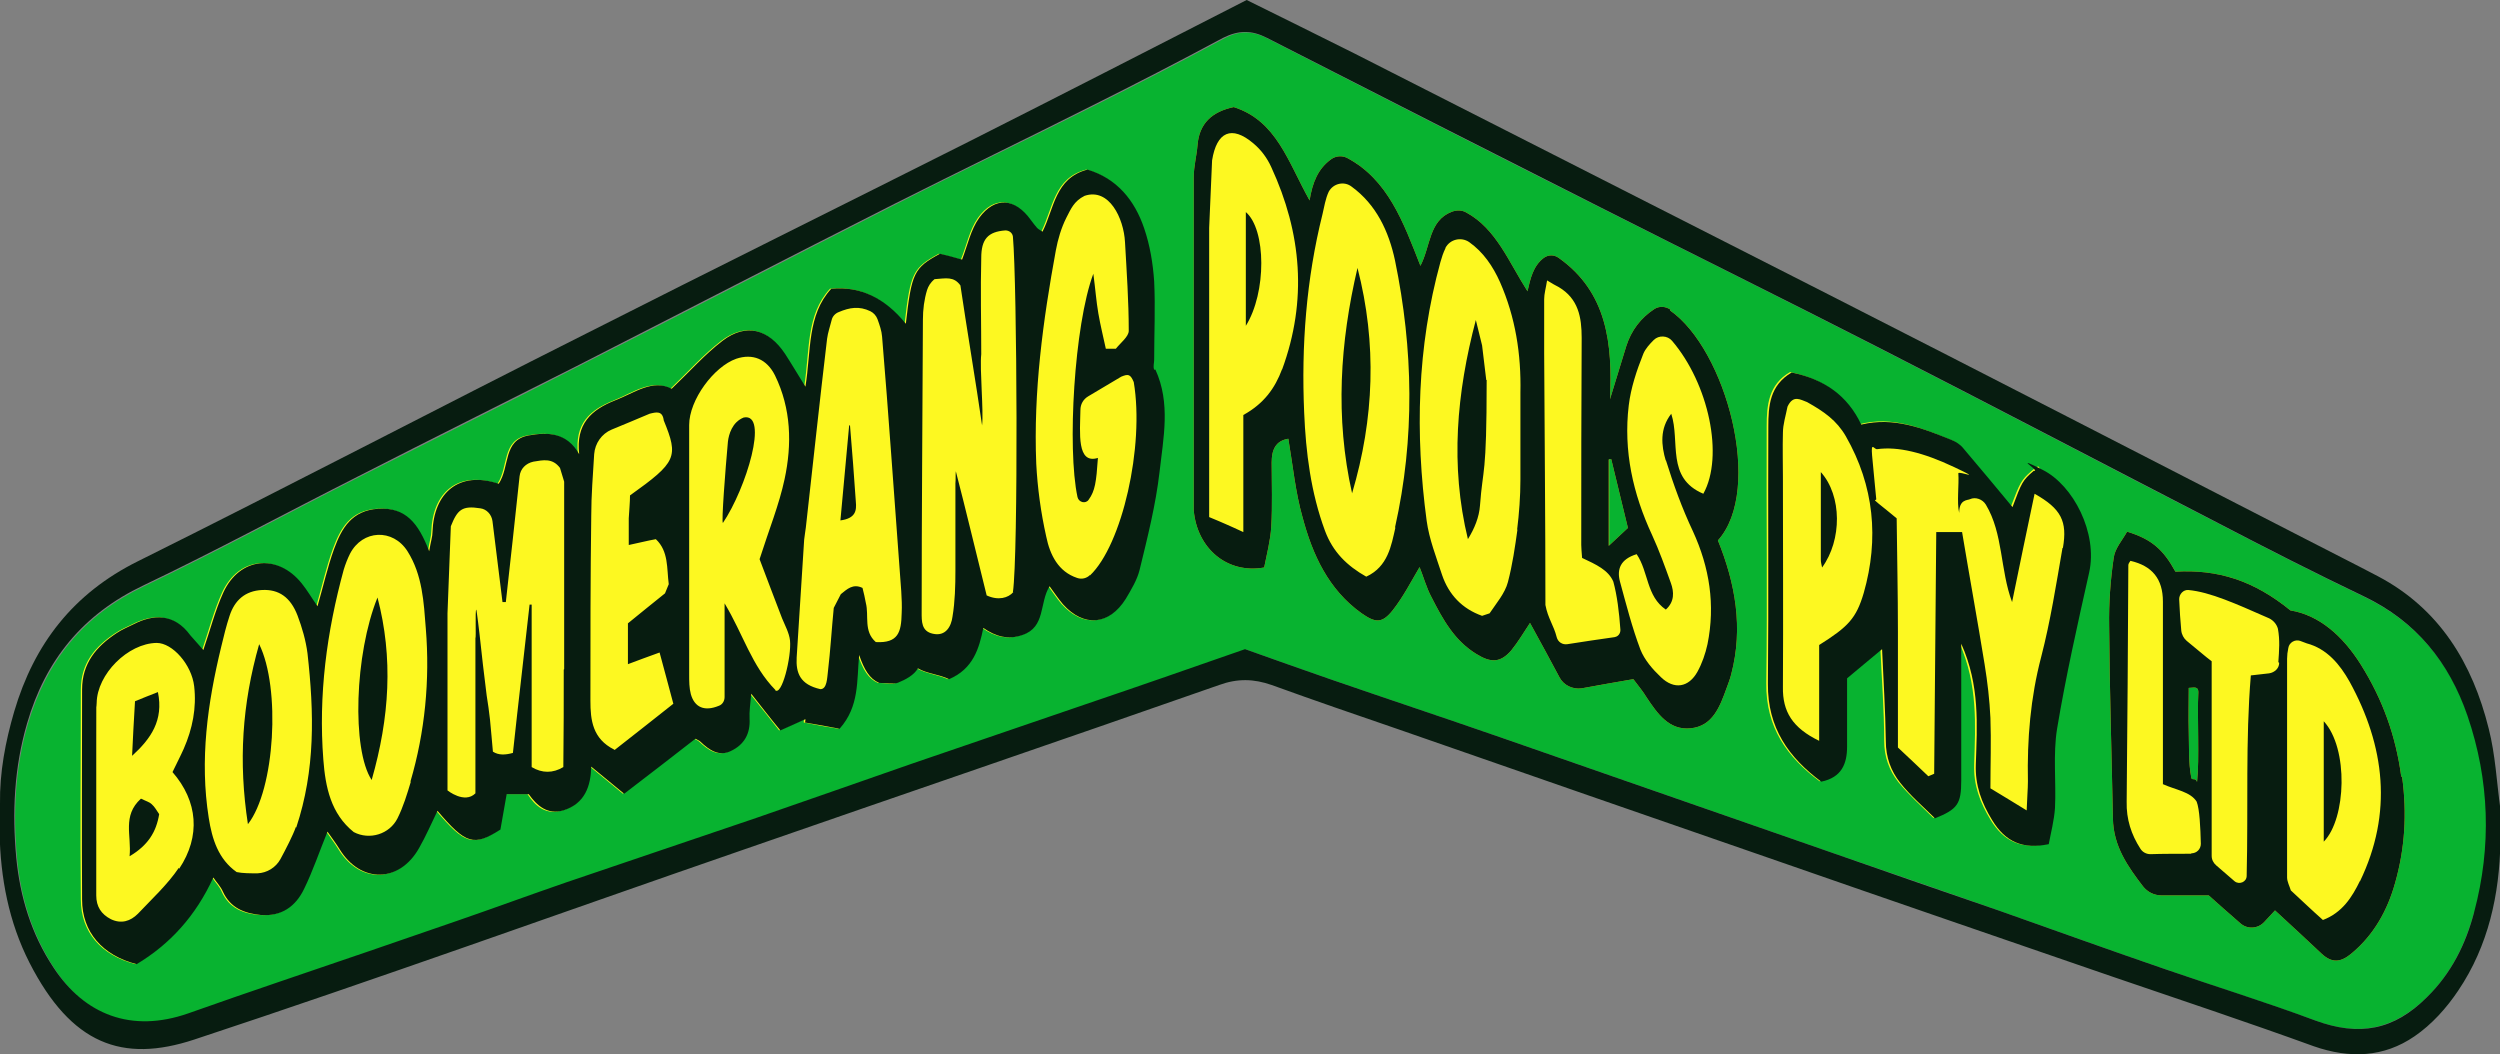
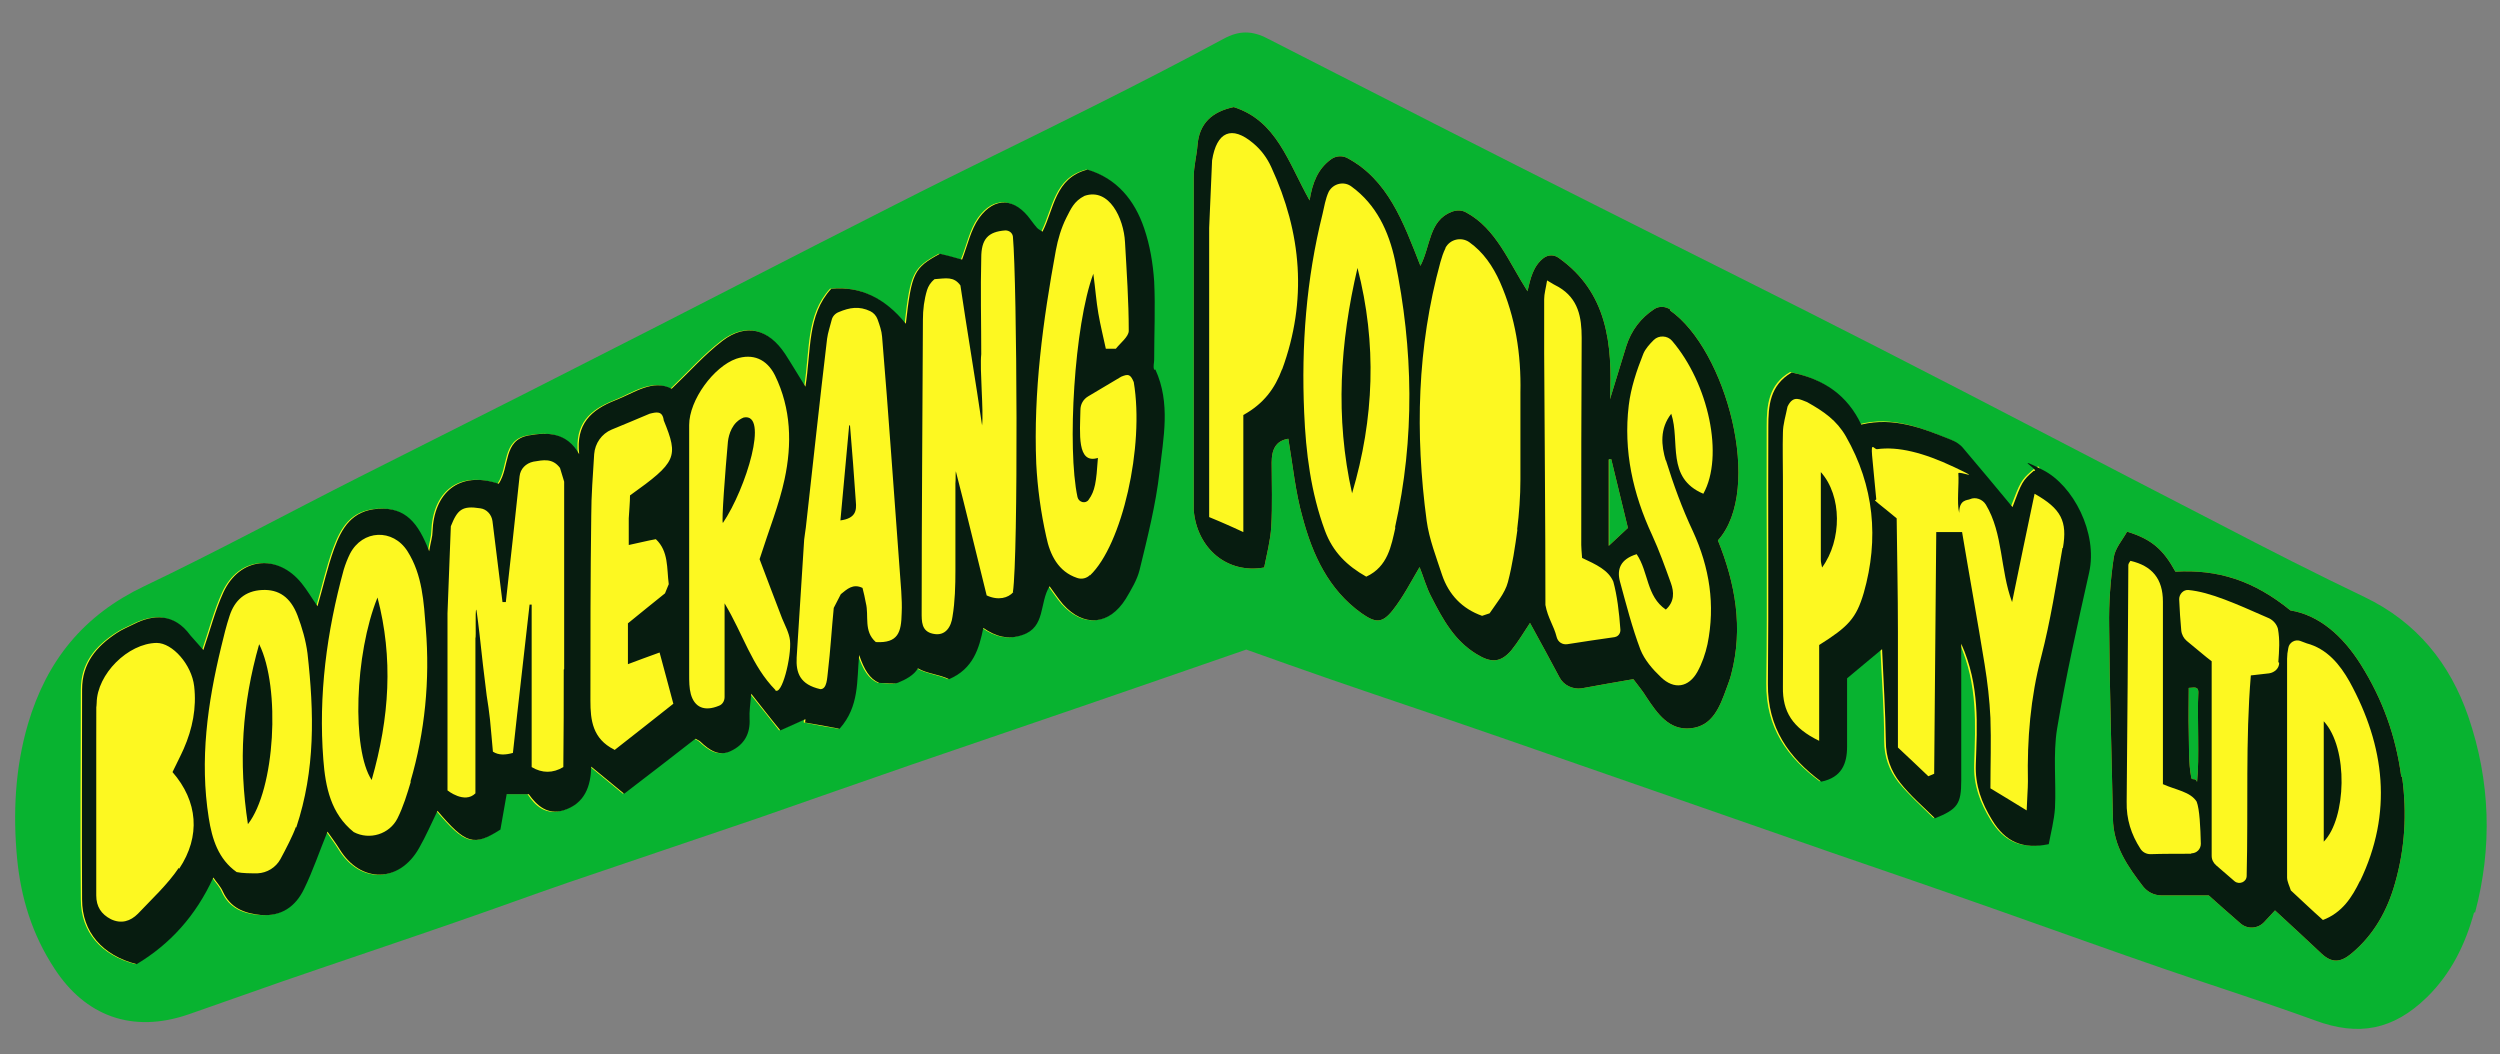
<svg xmlns="http://www.w3.org/2000/svg" id="Layer_1" data-name="Layer 1" version="1.1" viewBox="0 0 600 253">
  <rect x="0" y="0" width="600" height="253" fill="#808080" stroke="none" />
  <defs>
    <style>
      .cls-1 {
        fill: #071c10;
      }

      .cls-1, .cls-2, .cls-3 {
        stroke-width: 0px;
      }

      .cls-2 {
        fill: #fdf821;
      }

      .cls-3 {
        fill: #08b330;
      }
    </style>
  </defs>
  <g id="logo">
    <path id="green" class="cls-3" d="M593.8,218.9c-2.1,7.7-5.5,14.7-11.3,20.4-8.1,7.9-16.4,9.5-26.9,5.6-11.8-4.3-23.8-8.1-35.7-12.2-13.4-4.6-26.6-9.4-40-14.1-13.3-4.7-26.7-9.3-40.1-13.9-26.5-9.2-53-18.5-79.6-27.7-13.5-4.7-27.1-9.2-40.7-13.9-6.9-2.4-13.7-4.8-20.4-7.2-12.9,4.5-25.5,8.8-38.2,13.2-13.9,4.8-27.9,9.5-41.8,14.3-12.5,4.3-24.9,8.7-37.3,13-15.2,5.2-30.5,10.3-45.7,15.5-8.7,3-17.4,6.2-26.1,9.2-14.1,4.9-28.2,9.6-42.4,14.5-7.4,2.6-14.8,5.2-22.2,7.8-13.8,4.8-25,.3-32.3-10.9-5.4-8.2-8.1-17.1-9-26.5-1-10.8-.5-21.6,2.6-32.2,4.5-15.3,13.4-26.2,27.9-33.1,17.4-8.3,34.4-17.5,51.6-26.2,17.4-8.8,34.9-17.5,52.3-26.4,25.5-12.9,50.9-26.1,76.4-39,15.7-8,31.6-15.6,47.3-23.5,10.6-5.3,21.1-10.7,31.5-16.3,3.7-2,6.8-2,10.6,0,26.6,13.6,53.2,27.2,79.9,40.6,22.2,11.2,44.4,22.2,66.5,33.5,27.4,14,54.6,28.3,82,42.4,11.5,6,23.1,11.9,34.8,17.5,12.5,6,20.5,15.9,24.9,28.7,5.3,15.5,5.8,31.3,1.6,47.1Z" />
    <g id="yellow">
      <path class="cls-2" d="M277,88.7c3.7,8,1.9,16.4,1,24.5-.9,8-2.9,15.8-4.8,23.6-.6,2.4-2,4.7-3.3,6.9-3.9,6.4-10,6.9-15.1,1.3-1.1-1.3-2.1-2.8-3.2-4.3-2.4,4-.9,9.8-6.5,11.7-3.4,1.2-6.4.4-9.4-1.7-1,4.9-2.4,9.8-8.2,12.3-2.5-1.1-5.2-1.3-7.5-2.6-.9,1.6-2.9,2.6-4.9,3.5-1.1.4-2.7,0-4.4,0-2.3-1-3.6-3.2-4.8-6.7-.6,6.2.1,12.2-4.7,17.7-2.5-.4-5.4-.9-8.3-1.5,0-.3,0-.5.1-.8-1.9.8-3.8,1.7-6,2.7-2.3-2.9-4.3-5.5-7-8.8-.2,2.4-.5,4.2-.4,6,.3,3.6-1.3,6.2-4.4,7.7-2.9,1.5-5.3-.2-7.4-2.2-.3-.3-.7-.4-1.2-.7-5.5,4.2-11.1,8.5-17.1,13.2-2.7-2.2-5.2-4.3-7.9-6.5,0,4.7-1.5,9-6.7,10.5-3.9,1.2-6.4-1-8.3-3.9h-5.3c-.5,2.8-1,5.7-1.5,8.5-6.3,4.1-8.2,3.6-15.1-4.5-1.5,3.1-2.8,6.1-4.4,8.9-4.7,8.5-14,8.6-19.1.3-.8-1.3-1.7-2.5-2.9-4.2-2,4.9-3.6,9.4-5.6,13.7-2,4.2-5.4,6.7-10.4,6.3-3.9-.3-7.3-1.6-9.1-5.6-.5-1.2-1.5-2.2-2.3-3.4-4.2,9.2-10.4,16-18.4,20.8-8.2-2.1-13.1-7.7-13.1-15.5-.2-16.8,0-33.6,0-50.4,0-6.3,3.4-10.3,8.2-13.5,1.3-.9,2.8-1.5,4.2-2.2,4.5-2.3,9.6-2.8,13.6,2.7.9,1.2,2,2.3,3.1,3.5,1.6-4.6,2.8-9.4,4.8-13.8,3.9-8.5,13-9.4,18.8-2.2,1.3,1.7,2.4,3.5,3.8,5.5,1.4-4.8,2.4-9.4,4-13.8,1.8-4.9,4.2-9.2,10.6-9.6,6.6-.4,9.6,3.5,12.2,10.2.4-2.5.8-3.6.8-4.6.3-9.5,6.3-14.8,15.9-11.6,2.7-4.1,1-10.5,7.2-11.6,4.5-.8,9.2-.8,12.1,4.5-.8-7.3,2.8-10.6,8.6-12.9,4.7-1.9,9-5.2,13.6-2.8,4.3-4.1,7.9-8.2,12.2-11.5,5.7-4.3,11.1-3,15,3.1,1.5,2.3,2.9,4.6,4.9,7.9,1.4-8.7.4-17.2,6.2-23.5q10.3-1.1,17.9,8.4c1.4-12.2,2-13.4,8.2-16.8,1.8.5,3.7,1,5.3,1.4,1.4-3.4,2.1-7.2,4.1-10,3.8-5.3,8.6-4.8,12.4.5.5.6.9,1.3,1.5,1.9.2.3.6.4,1.3.9,2.8-5.5,3-12.9,10.8-14.9,7.1,2.1,11.3,7.3,13.6,14.1,1.4,4,2.1,8.4,2.4,12.7.4,6.3,0,12.6,0,18.9,0,.8-.2,1.7,0,2.3Z" />
      <path class="cls-2" d="M400.9,74.3c-1.2-.8-2.7-.9-3.9-.1-3.2,2.1-5.5,5.1-6.7,8.9-1.3,4.2-2.6,8.4-3.9,12.7.6-13.2-.6-25.6-12.3-33.9-1.1-.8-2.5-.8-3.6,0-2.6,2-3.2,5-3.9,8-4.5-7-7.5-15-14.7-18.9-1-.6-2.3-.6-3.4-.2-5.6,2.1-5.1,8.2-7.6,13-4.1-10.5-7.8-20.7-17.6-25.9-1.2-.6-2.7-.5-3.8.3-3.2,2.3-4.5,5.6-5.2,9.9-5.2-9.3-7.9-19.1-18.2-22.4-5.2,1.1-8.3,3.9-8.7,9.2-.2,2.5-.9,5-.9,7.6,0,25.3,0,50.6,0,75.9,0,1.4,0,2.8,0,4.1.8,9.1,8,15.3,16.9,13.7.6-3.1,1.5-6.4,1.7-9.8.3-5.1.1-10.3.1-15.4,0-3,.9-5.2,4-5.7,1.1,6.5,1.7,12.8,3.4,18.8,2.4,9,6.2,17.4,14.2,23.1,3.3,2.3,4.9,2.5,7.5-.8,2.5-3.2,4.4-6.9,6.4-10.3.9,2.2,1.6,4.9,2.9,7.3,2.7,5.3,5.5,10.4,10.8,13.6,3.4,2.1,5.7,2.1,8.3-.9,1.7-2.1,3.1-4.5,4.5-6.6,2.5,4.5,4.9,9,7.1,13.1,1,1.9,3.2,2.9,5.3,2.6,4.4-.8,8.3-1.5,12.4-2.2,1.2,1.6,2.3,2.9,3.2,4.4,2.6,3.9,5.4,7.9,10.5,7.4,5.4-.5,7.1-5.3,8.7-9.7.4-1.1.8-2.1,1.1-3.3,2.9-11.1,1-21.7-3.2-32.1,11-12.2,2-45.8-11.5-55.2ZM386.2,130.9v-20.7c.3,0,.2,0,.5,0,1.3,5.4,2.6,10.8,4,16.5-1.3,1.2-2.7,2.5-4.6,4.3Z" />
      <path class="cls-2" d="M501,137.3c-2.7,12.4-5.6,24.9-7.7,37.5-1,6.2-.2,12.6-.5,19-.2,3-1,6-1.5,8.7-6.1,1.4-10.4-.5-13.6-5.8-2.5-4.1-4.1-8.3-3.9-13.4.3-9.4.9-18.9-3.5-28.9,0,11.6,0,22.2,0,32.8,0,5.7-.9,7-6.3,9.1-2.7-2.7-5.8-5.4-8.4-8.6-2.2-2.8-3.4-6.1-3.4-9.9,0-7.5-.6-14.9-.9-22.1-2.7,2.3-5.6,4.6-8.4,7,0,5.7,0,11.1,0,16.4,0,4.1-1.3,7.4-6.2,8.4-7.8-5.8-12.9-12.9-12.8-23.5.3-20.6,0-41.1.1-61.7,0-4.9.4-10,5.6-13,7.8,1.6,13.4,5.5,16.7,12.5,7.9-2,14.8.9,21.7,3.7,1.1.4,2.1,1.2,2.8,2,4,4.7,7.9,9.5,11.8,14.1,2.2-5.8,2.5-6.4,4.9-8.5s1.6-.7,2.3-.3c7.2,3.8,12.9,15,10.8,24.4Z" />
      <path class="cls-2" d="M576.3,186.4c-1.3-9.8-4.5-18.6-9.7-26.9-4.4-7-10.1-11.9-16.9-13-8.8-7.2-17.5-9.9-27.6-9.3-2.9-5.3-5.7-7.8-11.6-9.6-1.1,2-2.9,4-3.2,6.2-.8,5.4-1.2,11-1.1,16.5.1,15.4.6,30.8.9,46.1.1,6.8,3.7,11.7,7.2,16.3,1.1,1.4,2.7,2.2,4.5,2.2h11.3c2.5,2.2,4.9,4.4,7.6,6.7,1.7,1.5,4.2,1.3,5.7-.3l2.6-2.8c3.8,3.5,7.5,6.9,11.2,10.4,2.5,2.3,4.6,2.1,7.2-.1,5.4-4.5,8.6-10.4,10.4-16.8,2.4-8.4,2.9-16.8,1.7-25.6ZM527.2,187.5c-.3-.9-1.2-.1-1.3-.9-.7-3.5-.5-8-.6-10.9-.1-3.5,0-7.1,0-10.6,1,0,2.4-.6,2.3,1.2-.3,5.3.3,16-.3,21.3Z" />
    </g>
    <g id="outline">
      <path class="cls-1" d="M277,88.7c-.3-.7,0-1.6,0-2.3,0-6.3.3-12.6,0-18.9-.3-4.3-1-8.6-2.4-12.7-2.3-6.8-6.6-12-13.6-14.1-7.8,2-8,9.4-10.8,14.9-.6-.4-1-.6-1.3-.9-.5-.6-1-1.2-1.5-1.9-3.8-5.3-8.6-5.7-12.4-.5-2,2.8-2.8,6.6-4.1,10-1.7-.5-3.6-1-5.3-1.4-6.3,3.4-6.8,4.6-8.2,16.8q-7.6-9.4-17.9-8.4c-5.8,6.3-4.8,14.9-6.2,23.5-2-3.2-3.4-5.6-4.9-7.9-4-6-9.4-7.4-15-3.1-4.3,3.3-7.9,7.4-12.2,11.5-4.6-2.4-8.9,1-13.6,2.8-5.8,2.3-9.4,5.7-8.6,12.9-3-5.3-7.6-5.3-12.1-4.5-6.2,1.1-4.5,7.5-7.2,11.6-9.6-3.2-15.6,2.2-15.9,11.6,0,1.1-.4,2.2-.8,4.6-2.6-6.8-5.7-10.6-12.2-10.2-6.4.4-8.8,4.7-10.6,9.6-1.6,4.4-2.6,9-4,13.8-1.4-2-2.5-3.9-3.8-5.5-5.8-7.2-14.9-6.3-18.8,2.2-2,4.4-3.2,9.2-4.8,13.8-1-1.2-2.1-2.3-3.1-3.5-4-5.5-9.1-5-13.6-2.7-1.4.7-2.9,1.3-4.2,2.2-4.8,3.2-8.2,7.2-8.2,13.5,0,16.8-.1,33.6,0,50.4,0,7.8,4.9,13.4,13.1,15.5,8-4.8,14.2-11.6,18.4-20.8.8,1.2,1.8,2.2,2.3,3.4,1.8,3.9,5.1,5.2,9.1,5.6,5,.4,8.4-2.1,10.4-6.3,2.1-4.3,3.6-8.8,5.6-13.7,1.2,1.7,2.1,2.9,2.9,4.2,5.1,8.3,14.4,8.1,19.1-.3,1.6-2.8,2.9-5.8,4.4-8.9,6.8,8,8.7,8.6,15.1,4.5.5-2.7,1-5.7,1.5-8.5h5.3c2,2.8,4.5,5,8.3,3.9,5.2-1.6,6.6-5.9,6.7-10.5,2.7,2.2,5.2,4.3,7.9,6.5,6-4.6,11.6-8.9,17.1-13.2.5.3.9.4,1.2.7,2.1,2,4.5,3.7,7.4,2.2,3.1-1.5,4.6-4.1,4.4-7.7-.1-1.8.2-3.6.4-6,2.6,3.3,4.6,5.9,7,8.8,2.3-1,4.2-1.9,6-2.7,0,.3,0,.5-.1.8,2.9.5,5.8,1,8.3,1.5,4.8-5.4,4.1-11.5,4.7-17.7,1.2,3.5,2.5,5.7,4.8,6.7,1.7,0,3.4.3,4.4,0,2-.8,4-1.9,4.9-3.5,2.2,1.3,5,1.4,7.5,2.6,5.8-2.5,7.2-7.4,8.2-12.3,3,2.1,6,2.9,9.4,1.7,5.6-1.9,4-7.7,6.5-11.7,1.1,1.5,2.1,3,3.2,4.3,5,5.6,11.1,5.1,15.1-1.3,1.3-2.2,2.7-4.5,3.3-6.9,1.9-7.8,3.9-15.7,4.8-23.6.9-8.1,2.7-16.4-1-24.5ZM42.9,208.3c-2.7,4-6.4,7.4-9.8,11-1.8,1.8-4,2.5-6.5,1.3-2.3-1.2-3.5-3-3.5-5.7,0-12.4,0-24.9,0-37.3s0-5.9.1-8.9c.1-6.9,7.5-14.3,14.4-14.4,3.8,0,8.4,5.2,9,10.4.6,5.2-.4,10.2-2.5,15-.8,1.8-1.7,3.5-2.7,5.6,6.1,7,6.8,15.4,1.6,23.2ZM71,198.5c-.7,2-2.4,5.3-3.7,7.7-1.1,2-3.2,3.3-5.5,3.4-1.7,0-3.6,0-5-.3-4.4-3.1-5.9-7.9-6.7-13-2.2-13.9-.3-27.5,3-41.1.6-2.5,1.2-5,2-7.4,1.2-3.7,3.7-6,7.8-6.2,4-.2,6.8,1.7,8.5,6.1,1.1,2.9,2,6,2.4,9.1,1.6,14.3,1.9,28-2.7,41.8ZM98.6,187.6c-.9,3-1.8,6-3.2,8.8-1.9,3.8-6.7,5.3-10.5,3.3,0,0,0,0,0,0-5.5-4.4-6.8-10.8-7.3-17.4-1.2-15.5.8-30.6,4.9-45.6.4-1.3.9-2.6,1.5-3.8,3-5.8,10.3-6.1,13.8-.6,3.6,5.7,3.9,12.2,4.4,18.6,1,12.3-.2,24.8-3.7,36.7ZM135.3,160.7c0,7.6,0,15.2-.1,23.4-2.5,1.5-5.1,1.5-7.6,0v-39c-.3,0-.2,0-.5,0-1.3,11.8-2.7,23.5-4,35.6-1.8.5-3.4.6-4.8-.3-.2-2.7-.5-5.2-.7-7.7-.2-1.9-.5-3.9-.8-5.8-.6-4.9-1.2-9.7-1.7-14.6,0,0-.7-6-.8-6-.3.3,0,6.6-.2,6.9,0,12.4,0,24.8,0,37.2-2.6,2.6-6.7-.7-6.7-.7v-42.5c.3-7,.5-13.9.8-20.9,1.6-4,2.7-5,7.1-4.3,1.5.2,2.7,1.5,2.9,3.1.8,6.3,1.6,12.9,2.4,19.4h.8c.8-7.2,2.6-23.3,3.3-30.2.2-1.8,1.5-3.1,3.3-3.5,2.4-.4,4.6-.9,6.4,1.5.3,1.1.7,2.2,1,3.3,0,5.4,0,10.9,0,16.3,0,9.6,0,19.2,0,28.7ZM147.4,179.9c-5.2-2.6-5.7-7.1-5.7-11.7,0-14.8,0-29.6.2-44.4,0-4.9.4-9.8.7-14.8.2-2.6,1.8-4.9,4.2-5.9,3.1-1.3,6.1-2.5,9.1-3.8,1.6-.4,3.1-.8,3.4,1.6,3.6,8.8,3.1,10-8.1,18,0,1.7-.2,3.6-.3,5.5,0,1.9,0,3.9,0,6.4,2.4-.5,4.3-1,6.5-1.4,3.1,2.9,2.6,7,3.1,10.8-.3.8-.6,1.4-.9,2.2-2.9,2.3-5.8,4.7-8.9,7.2v9.8c2.6-1,4.6-1.7,7.6-2.8,1.2,4.3,2.2,8.3,3.3,12.3-5.2,4.1-9.6,7.6-14.1,11.1ZM186.1,165.6c-5.7-5.8-7.7-13.3-12.2-20.8v22.5c0,.9-.5,1.8-1.4,2.1-3.4,1.4-5.8.4-6.7-2.8-.4-1.5-.4-3.1-.4-4.7,0-20,0-39.9,0-59.9,0-6,5.9-14,11.3-15.9,3.9-1.3,7.3,0,9.3,4,3.9,8,4.1,16.5,2.3,24.9-1.3,6.1-3.7,12-6,19.2,1.6,4.3,3.5,9.2,5.4,14.2.7,1.7,1.7,3.5,1.9,5.3.4,3.9-2,13.6-3.6,11.9ZM210.2,154.1c-3-2.6-1.6-6.3-2.4-9.4-.2-1.2-.5-2.4-.8-3.6-2.3-1.1-3.7.3-5.2,1.5-.5,1-1.2,2.3-1.7,3.3-.5,5.1-.8,10.2-1.4,15.3-.2,1.5-.2,4.2-1.8,4.2-4.9-1.1-5.9-3.9-5.7-7.6.6-9.4,1.2-18.9,1.8-28.3.1-1,.3-2,.4-2.9,1.7-15.1,3.3-30.2,5.1-45.3.2-1.5.7-2.9,1.1-4.5.2-.9.9-1.6,1.7-1.9,2.6-1.1,4.9-1.5,7.6-.2.8.4,1.4,1.1,1.7,1.9.5,1.4,1,2.8,1.1,4.2.8,9.4,1.5,18.9,2.2,28.4.8,10.9,1.6,21.8,2.4,32.7.1,1.8.2,3.5.1,5.3-.1,4.5-.8,7.2-6.2,6.9ZM243.2,142.1c-1.2,1.4-3.6,2.1-6.4.8-2.3-9.2-5.1-21-7.4-29.8-.1.8,0,2-.1,2.9,0,7,0,13.9,0,20.9,0,3.7-.1,7.5-.7,11.1-.3,2.3-1.6,4.8-4.7,4.1-2.8-.6-2.7-3-2.7-5.2,0-23.4.2-46.8.3-70.2,0-2.4.3-4.8,1-7.1.3-.9.8-1.8,1.8-2.6,2.8-.2,4.6-.7,6.2,1.5,1.3,8.9,3.9,24.5,5.2,33.6.4-3.5-.6-13.6-.2-17.1,0-7.7-.2-15.4,0-23.1,0-4.5,1.6-6.3,5.8-6.6.9,0,1.7.6,1.8,1.5,1,11.4,1.3,76.2,0,85.3ZM261.6,138c-.8.8-2,1.1-3.1.7-4.5-1.5-6.5-5.5-7.4-9.9-1.3-5.8-2.1-11.7-2.4-17.5-.7-17.3,1.6-34.3,4.7-51.2.5-2.7,1.3-5.4,2.5-7.8,1.1-2.1,1.8-4,4.4-5.3,5.9-2,9.4,5.4,9.7,11.1.4,7.1.9,14.2.9,21.3,0,1.4-2,2.9-3.1,4.3h-2.4c-.6-2.8-1.3-5.6-1.8-8.5-.5-2.9-.7-5.8-1.2-9.5-4.6,12.3-6.3,42-3.8,53.6.3,1.3,2,1.7,2.7.6,1.5-2.1,1.8-4.1,2.2-10-5.1,1.6-4.3-6-4.2-11.5,0-1.4.7-2.6,1.9-3.3l7.9-4.7c1.7-.7,2.2-.6,3,1.3,2.6,15.4-2.8,39.1-10.5,46.4Z" />
      <path class="cls-1" d="M400.9,74.3c-1.2-.8-2.7-.9-3.9-.1-3.2,2.1-5.5,5.1-6.7,8.9-1.3,4.2-2.6,8.4-3.9,12.7.6-13.2-.6-25.6-12.3-33.9-1.1-.8-2.5-.8-3.6,0-2.6,2-3.2,5-3.9,8-4.5-7-7.5-15-14.7-18.9-1-.6-2.3-.6-3.4-.2-5.6,2.1-5.1,8.2-7.6,13-4.1-10.5-7.8-20.7-17.6-25.9-1.2-.6-2.7-.5-3.8.3-3.2,2.3-4.5,5.6-5.2,9.9-5.2-9.3-7.9-19.1-18.2-22.4-5.2,1.1-8.3,3.9-8.7,9.2-.2,2.5-.9,5-.9,7.6,0,25.3,0,50.6,0,75.9,0,1.4,0,2.8,0,4.1.8,9.1,8,15.3,16.9,13.7.6-3.1,1.5-6.4,1.7-9.8.3-5.1.1-10.3.1-15.4,0-3,.9-5.2,4-5.7,1.1,6.5,1.7,12.8,3.4,18.8,2.4,9,6.2,17.4,14.2,23.1,3.3,2.3,4.9,2.5,7.5-.8,2.5-3.2,4.4-6.9,6.4-10.3.9,2.2,1.6,4.9,2.9,7.3,2.7,5.3,5.5,10.4,10.8,13.6,3.4,2.1,5.7,2.1,8.3-.9,1.7-2.1,3.1-4.5,4.5-6.6,2.5,4.5,4.9,9,7.1,13.1,1,1.9,3.2,2.9,5.3,2.6,4.4-.8,8.3-1.5,12.4-2.2,1.2,1.6,2.3,2.9,3.2,4.4,2.6,3.9,5.4,7.9,10.5,7.4,5.4-.5,7.1-5.3,8.7-9.7.4-1.1.8-2.1,1.1-3.3,2.9-11.1,1-21.7-3.2-32.1,11-12.2,2-45.8-11.5-55.2ZM307.7,88.6c-1.7,4.6-4.4,8.3-9.3,11v28.1c-1.9-.9-3.1-1.4-4.2-1.9-1.1-.5-2.1-.9-4-1.7v-8.5c0-20.3,0-40.6,0-60.9.2-4.5.5-11.7.7-16.2h0c1.1-6.9,4.7-8.5,9.9-4.1,1.9,1.6,3.3,3.5,4.3,5.7,7.3,15.8,8.7,32,2.6,48.6ZM334.9,126.6c-1,4.4-1.8,9.4-7,11.8-4.6-2.6-8-5.9-9.9-11-3.4-9.2-4.6-18.8-5-28.4-.7-16,.5-32,4.4-47.6.4-1.7.7-3.7,1.5-5.4,1.1-2,3.7-2.6,5.5-1.2,5.9,4.3,8.9,10.7,10.4,17.7,4.4,21.3,4.8,42.7,0,64.1ZM364.2,127c-.6,4.3-1.2,8.5-2.3,12.7-.7,2.7-2.8,5.1-4.4,7.5-.7.2-1.1.4-1.8.6-4.8-1.7-8-5.1-9.6-9.8-1.4-4.3-3.1-8.6-3.7-13-2.8-20.9-2.3-41.7,3.3-62.1.3-1.1.7-2.3,1.2-3.3,0,0,0,0,0-.1,1.1-2.1,3.8-2.7,5.7-1.4,3.4,2.4,5.7,5.8,7.4,9.6,3.7,8.4,5.1,17.3,4.9,26.5,0,7,0,13.9,0,20.9,0,4-.3,8.1-.8,12.1ZM386.2,110.2c.3,0,.2,0,.5,0,1.3,5.4,2.6,10.8,4,16.5-1.3,1.2-2.7,2.5-4.6,4.3v-20.7ZM387.6,152.9c-3.5.5-7.7,1.1-11.4,1.7-1.2.2-2.3-.5-2.6-1.7-.7-2.8-2.1-4.5-2.7-7.7,0-20.1-.2-40.3-.3-60.4,0-4.3,0-8.7,0-13,0-1.3.4-2.6.7-4.5,1.3.8,2,1.2,2.8,1.6,4.7,2.8,5.5,7.2,5.5,12.2-.1,16.6-.1,33.1-.1,49.7,0,.8.1,1.6.2,3.1,3.4,1.6,6.3,2.9,7.5,5.7.9,3.3,1.4,7.3,1.7,11.6,0,.9-.6,1.6-1.4,1.7ZM399.8,110.4c1.8,5.8,3.9,11.6,6.5,17.1,4,8.7,5.4,17.7,3.5,27.1-.5,2.3-1.3,4.6-2.4,6.6-2.1,3.8-5.6,4.4-8.8,1.3-2-1.9-3.9-4.1-4.9-6.6-2-5.3-3.4-10.8-4.9-16.3-.8-3,.1-5.4,4-6.6,2.9,4.3,2.3,10.1,7,13.3,2.1-1.9,2-4.2,1.2-6.4-1.4-3.9-2.8-7.8-4.5-11.5-4.6-9.9-6.9-20.2-5.6-31.1.5-4.2,1.9-8.4,3.5-12.4.5-1.2,1.5-2.3,2.5-3.3,1.2-1.2,3.3-1.1,4.4.2,8.8,10.3,12.5,27.7,7.5,36.7-9-3.8-5.5-12.5-7.7-19.2-2.8,3.6-2.4,7.6-1.3,11.3Z" />
      <path class="cls-1" d="M488.1,113c-2.7,2.3-2.9,2.8-5.1,8.7-3.9-4.7-7.8-9.4-11.8-14.1-.7-.9-1.8-1.6-2.8-2-6.9-2.8-13.8-5.6-21.7-3.7-3.3-7-8.9-10.9-16.7-12.5-5.3,3.1-5.6,8.1-5.6,13-.1,20.6.1,41.1-.1,61.7-.1,10.6,5,17.7,12.8,23.5,4.9-1,6.2-4.3,6.2-8.4,0-5.3,0-10.6,0-16.4,2.8-2.4,5.7-4.7,8.4-7,.3,7.1.8,14.6.9,22.1,0,3.8,1.2,7.1,3.4,9.9,2.5,3.2,5.7,5.9,8.4,8.6,5.4-2.2,6.3-3.4,6.3-9.1,0-10.6,0-21.2,0-32.8,4.5,10,3.8,19.5,3.5,28.9-.2,5.1,1.4,9.3,3.9,13.4,3.2,5.3,7.4,7.1,13.6,5.8.5-2.7,1.3-5.7,1.5-8.7.3-6.3-.5-12.8.5-19,2.1-12.6,4.9-25,7.7-37.5,2.1-9.5-3.8-20.9-11.1-24.6s-1.4-.2-1.9.2ZM447.3,142.3c-1.8,6.1-3.7,8.1-10.7,12.5v23c-6.4-3.1-8.8-7-8.7-12.9.1-16.8,0-33.6,0-50.3,0-3.5-.1-7.1,0-10.7,0-2.1.7-4.2,1.1-6.3,1.4-3,3.2-1.6,4.7-1.1,4.1,2.3,7.1,4.4,9.3,8.2,6.8,11.9,8,24.6,4.3,37.6ZM495,131.5c-1.5,8.7-2.9,17.6-5.1,26.1-2.6,9.9-3.4,19.8-3.2,29.9,0,1.9-.2,3.9-.3,7-3.2-2-5.6-3.4-8.7-5.3,0-5.6.2-11.3,0-16.9-.2-4.3-.7-8.6-1.4-12.9-1.7-10.5-3.6-20.9-5.4-31.7h-6.2c-.2,19.2-.3,38.6-.5,58l-1.4.6c-2.2-2.1-4.3-4.1-7.3-6.9v-27.8c0-9.1-.2-18.1-.3-27.2-1.3-1.1-2.7-2.2-4.3-3.5s-.6-.7-.6-1.1c-.3-3.4-.7-7-1-10.5s.5-1.4,1.2-1.5c5-.7,11.1.8,18.5,4.3s1,.8,1,1.5c.2,2.7-.4,7,.2,9.5,0-3.3,2-3,2.6-3.3,1.3-.6,3,0,3.8,1.3,4.2,7,3.4,15.6,6.3,23.4,1.8-8.9,3.6-17.4,5.4-26,6.4,3.6,7.9,6.6,6.8,13Z" />
      <path class="cls-1" d="M576.3,186.4c-1.3-9.8-4.5-18.6-9.7-26.9-4.4-7-10.1-11.9-16.9-13-8.8-7.2-17.5-9.9-27.6-9.3-2.9-5.3-5.7-7.8-11.6-9.6-1.1,2-2.9,4-3.2,6.2-.8,5.4-1.2,11-1.1,16.5.1,15.4.6,30.8.9,46.1.1,6.8,3.7,11.7,7.2,16.3,1.1,1.4,2.7,2.2,4.5,2.2h11.3c2.5,2.2,4.9,4.4,7.6,6.7,1.7,1.5,4.2,1.3,5.7-.3l2.6-2.8c3.8,3.5,7.5,6.9,11.2,10.4,2.5,2.3,4.6,2.1,7.2-.1,5.4-4.5,8.6-10.4,10.4-16.8,2.4-8.4,2.9-16.8,1.7-25.6ZM525.9,204.9c-2.2,0-7.2,0-9.8.1-1,0-1.9-.5-2.4-1.3-2.2-3.4-3.4-7.1-3.3-11.3.2-18.9.3-37.9.4-56.8,0-.3.3-.7.5-1,5.2,1.2,7.8,4.3,7.8,9.8,0,13.2,0,26.4,0,39.7v4.1c3.1,1.4,6.6,1.8,8.1,4.2.7,1.8.9,6.1,1,10.1,0,1.3-1,2.3-2.3,2.3ZM527.2,187.5c-.3-.9-1.2-.1-1.3-.9-.7-3.5-.5-8-.6-10.9-.1-3.5,0-7.1,0-10.6,1,0,2.4-.6,2.3,1.2-.3,5.3.3,16-.3,21.3ZM547,159.1c0,1.3-1.1,2.3-2.4,2.5l-4.4.5c-1.3,15.6-.6,31.3-1,48.1,0,1.5-1.8,2.2-2.9,1.3l-4.4-3.8c-.7-.6-1.1-1.4-1.1-2.3v-46.7c-1.5-1.1-4-3.3-6-4.9-.7-.6-1.2-1.5-1.3-2.5-.2-2.3-.4-4.8-.5-7.5,0-1.2,1-2.3,2.2-2.2,5.3.5,11.4,3.3,19.4,6.8,1,.5,1.8,1.4,2.1,2.5.5,2.8.3,5.1.1,8ZM566.4,211.4c-1.9,3.9-4.2,7.6-8.9,9.4-2.6-2.3-5.1-4.7-7.7-7.1-.3-1-.9-2.1-.9-3.1,0-17.5,0-35,0-52.5,0-.8.1-1.7.3-2.6.2-1.3,1.6-2.1,2.8-1.7l1.6.6c4.9,1.3,8,5.1,10.3,9.2,8.5,15.5,10.4,31.5,2.5,47.9Z" />
      <path class="cls-1" d="M178.5,100.2c6.1-1.2.6,17-5,25.3-.4,0,.6-12.9,1.2-19.5.2-1.7,1-4.7,3.8-5.8Z" />
      <path class="cls-1" d="M204,102.1c.5,6.1,1,12.2,1.4,18.3.2,2.1,0,4-3.7,4.5.7-7.8,1.4-15.3,2.1-22.8h.2Z" />
      <path class="cls-1" d="M90.6,143.4c3.8,14.5,2.9,28.8-1.4,43.8-4.8-7.3-4.1-30.2,1.4-43.8Z" />
-       <path class="cls-1" d="M32.4,168.3c1.9-.8,3.5-1.4,5.5-2.2,1.4,6.8-1.7,11.2-6.2,15.3.2-4.2.4-8.3.7-13.1Z" />
-       <path class="cls-1" d="M33.9,191.7c1.2.6,2,.8,2.5,1.3.7.6,1.2,1.5,1.8,2.4-.7,4.3-2.7,7.5-7.1,10.1.5-5-1.8-9.7,2.7-13.8Z" />
      <path class="cls-1" d="M59.5,197.8c-2.3-15-1.4-28.8,2.7-43.2,5.2,10.5,3.8,34.9-2.7,43.2Z" />
      <path class="cls-1" d="M324.5,118.4c-4.1-18.2-2.9-36.2,1.3-54.1,4.7,18.2,4,36.2-1.3,54.1Z" />
-       <path class="cls-1" d="M356.8,91.2c0,23.7-.9,20.6-1.6,30.1-.2,2.8-1.3,5.5-2.9,8.1-4.3-17.7-2.7-35.1,1.9-52.6l1.5,6.1,1,8.3Z" />
-       <path class="cls-1" d="M299,78.2v-27.3c4.9,4.2,5,19.3,0,27.3Z" />
      <path class="cls-1" d="M437.3,136.2c-.1-.6-.3-1.2-.3-1.8,0-6.9,0-13.8,0-21.1,5.1,5.7,5.1,16.3.3,22.9Z" />
      <path class="cls-1" d="M557.7,202v-28.9c6,6.5,5.4,23.4,0,28.9Z" />
-       <path class="cls-1" d="M0,199.6c0-2.2,0-4.5,0-6.7-.1-7.6,1.3-14.9,3.4-22.1,4.8-16.3,14.2-28.4,29.7-36.1,36-17.9,71.7-36.6,107.7-54.7,30.6-15.5,61.3-30.7,91.9-46.1C254.9,22.7,276.9,11.4,299.2,0c8.5,4.2,17.2,8.5,25.8,12.8,37.9,19.3,75.8,38.5,113.7,57.8,38.3,19.5,76.5,39.2,114.7,58.8,5.8,3,11.6,5.9,17.3,8.9,14.8,7.8,22.7,20.9,26.6,36.6,1.6,6.3,1.9,12.8,2.8,19.3,0,2.6,0,5.1,0,7.7-.2,12.8-2.9,25.1-10.1,35.8-2.8,4.2-6.4,8.2-10.5,11-7.4,5.1-15.6,5.4-24.2,2.4-16-5.8-32.2-11.2-48.3-16.7-26.7-9.2-53.5-18.4-80.2-27.7-30.3-10.5-60.6-21-91-31.6-10.2-3.5-20.4-7-30.6-10.7-4.3-1.5-8.2-1.6-12.6,0-38,13.3-76.1,26.3-114.1,39.5-44,15.2-87.7,31-131.9,45.6-17.3,5.7-29.5,1.1-39.5-18.4-5-9.8-7-20.4-7.2-31.3ZM299.1,155.9c6.7,2.4,13.5,4.8,20.4,7.2,13.6,4.7,27.2,9.2,40.7,13.9,26.5,9.2,53.1,18.5,79.6,27.7,13.4,4.7,26.7,9.3,40.1,13.9,13.3,4.7,26.6,9.5,40,14.1,11.9,4.1,23.9,7.8,35.7,12.2,10.6,3.9,18.9,2.4,26.9-5.6,5.8-5.7,9.3-12.7,11.3-20.4,4.2-15.8,3.7-31.6-1.6-47.1-4.4-12.8-12.3-22.7-24.9-28.7-11.7-5.6-23.3-11.5-34.8-17.5-27.3-14.1-54.6-28.4-82-42.4-22.1-11.3-44.4-22.3-66.5-33.5-26.7-13.5-53.3-27-79.9-40.6-3.7-1.9-6.8-1.9-10.6,0-10.4,5.6-20.9,11-31.5,16.3-15.7,7.9-31.6,15.6-47.3,23.5-25.5,12.9-50.9,26-76.4,39-17.4,8.8-34.9,17.5-52.3,26.4-17.2,8.7-34.2,17.9-51.6,26.2-14.5,6.9-23.5,17.9-27.9,33.1-3.1,10.6-3.6,21.4-2.6,32.2.9,9.4,3.6,18.4,9,26.5,7.4,11.2,18.6,15.7,32.3,10.9,7.4-2.6,14.8-5.2,22.2-7.7,14.1-4.8,28.2-9.6,42.3-14.5,8.7-3,17.4-6.2,26.1-9.2,15.2-5.2,30.5-10.3,45.7-15.5,12.5-4.3,24.9-8.7,37.3-13,13.9-4.8,27.9-9.5,41.8-14.3,12.7-4.3,25.3-8.7,38.2-13.2Z" />
    </g>
  </g>
</svg>